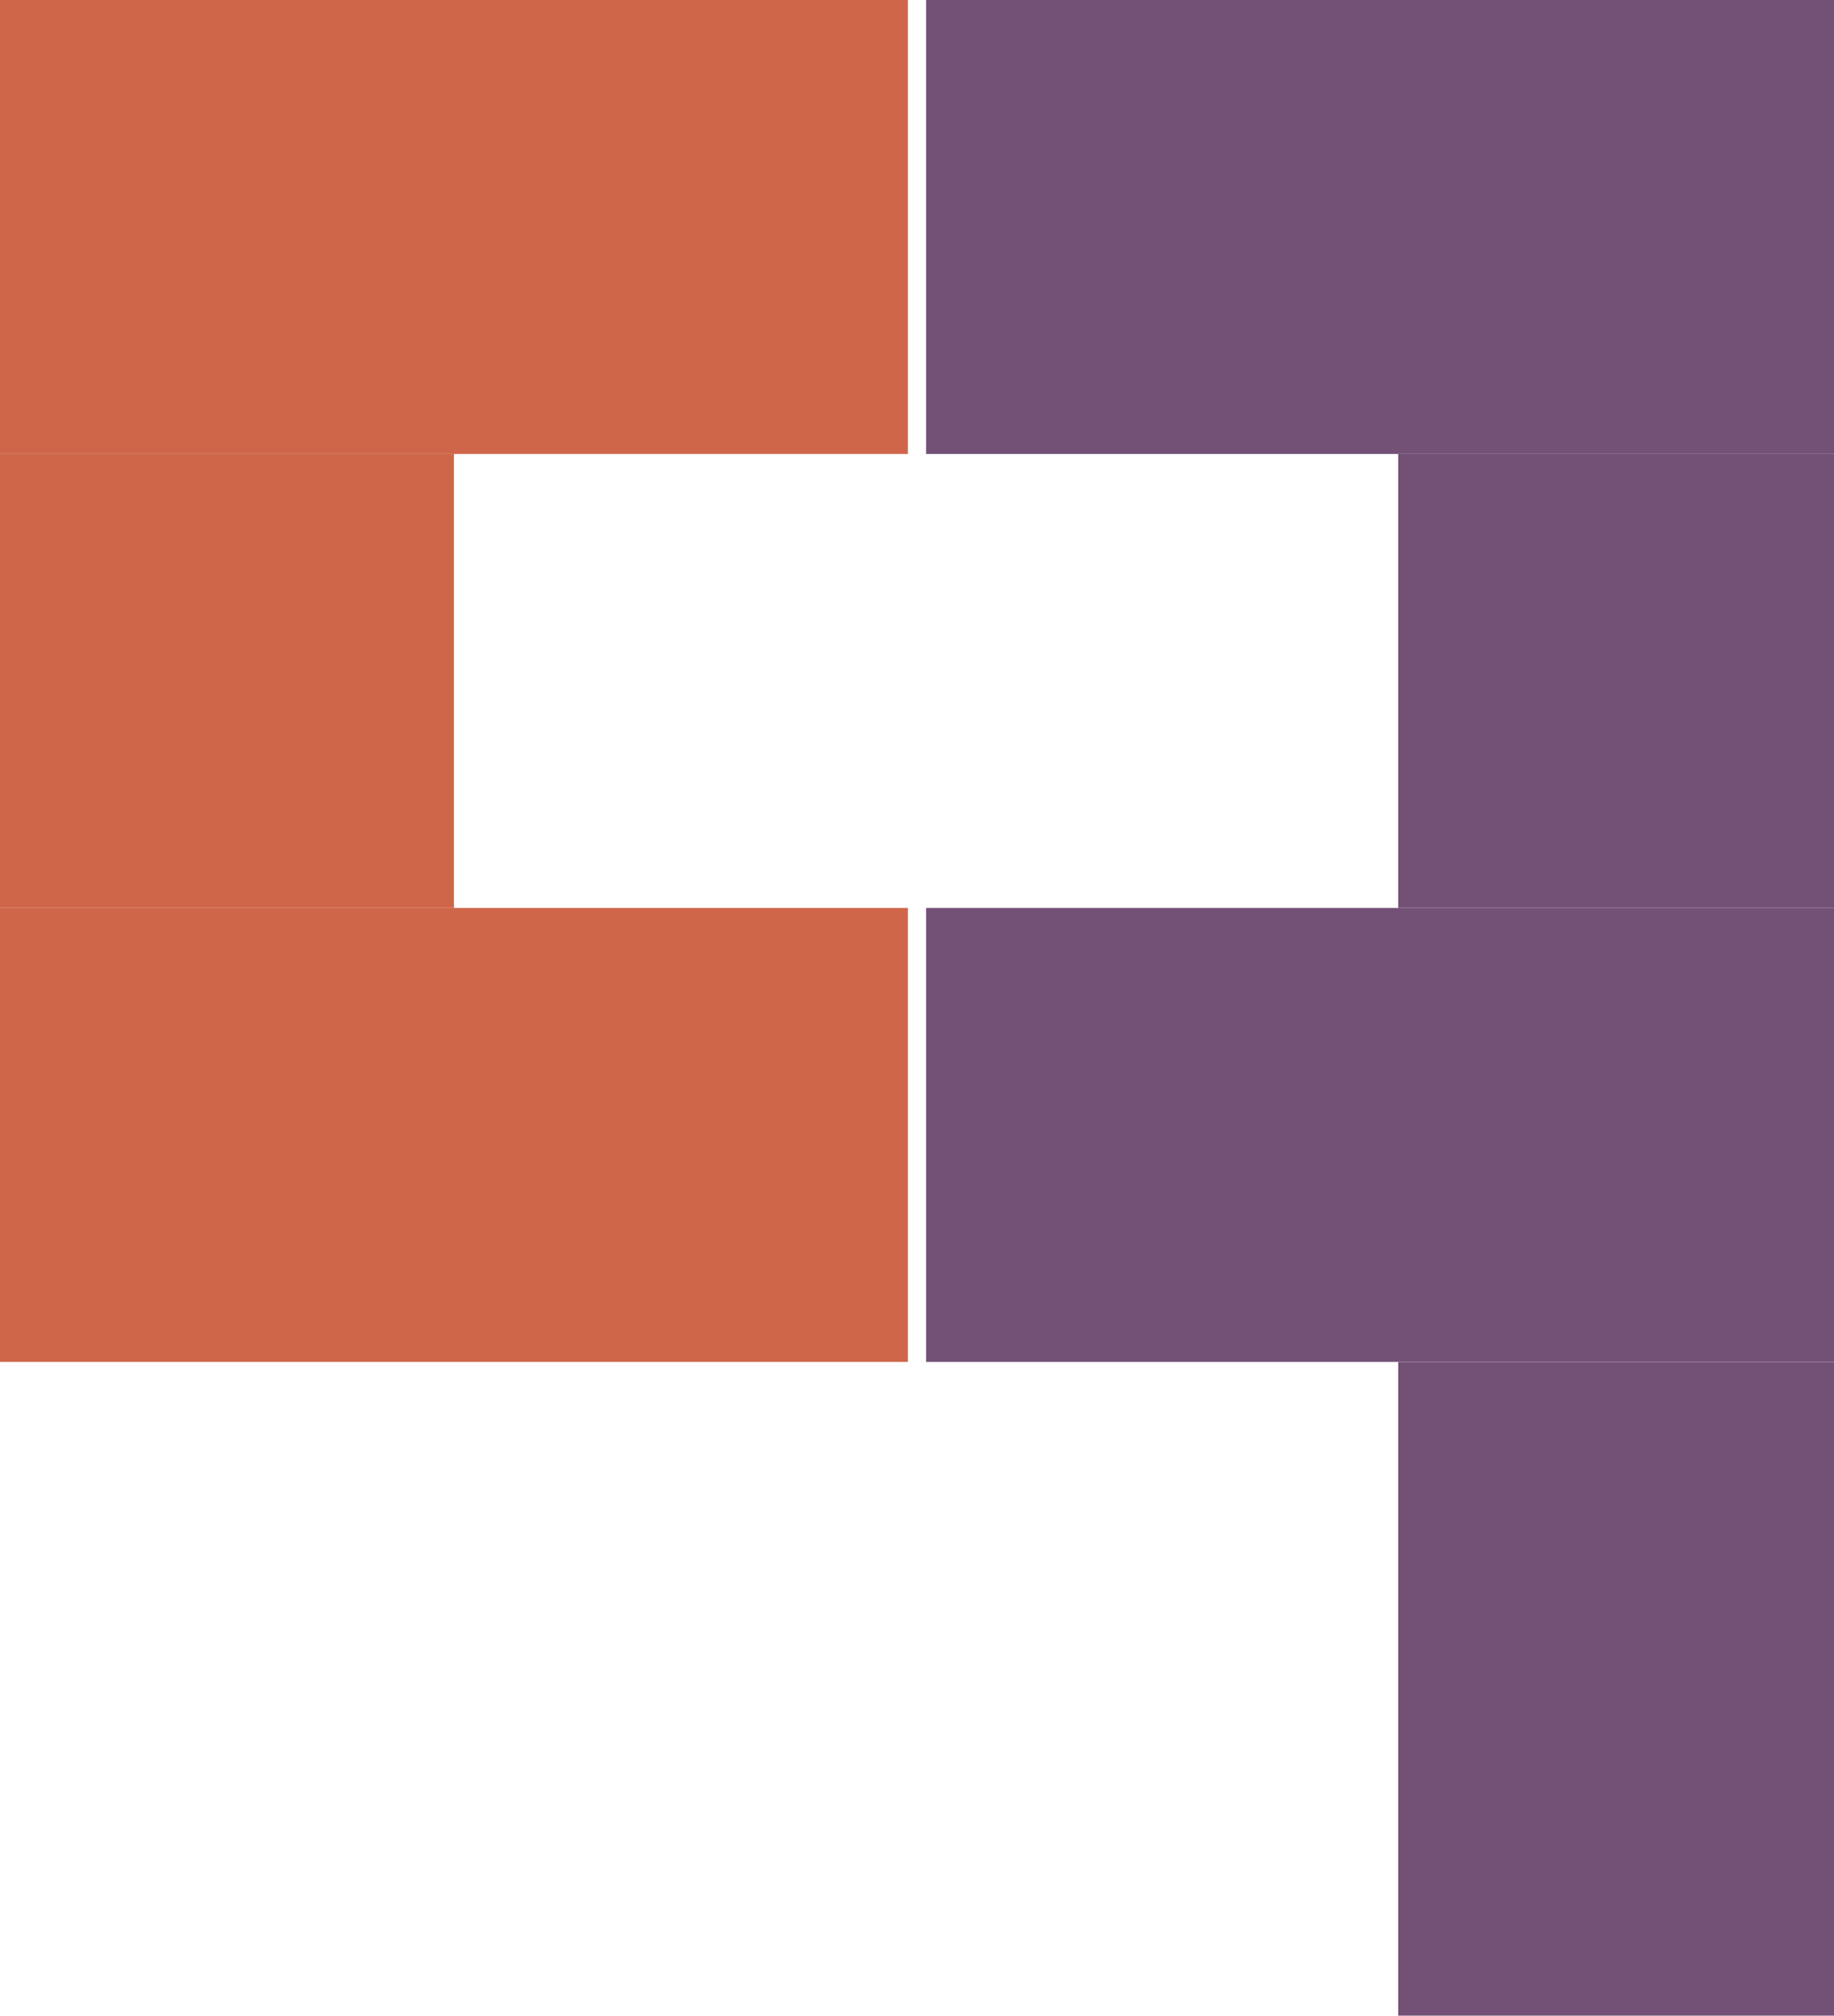
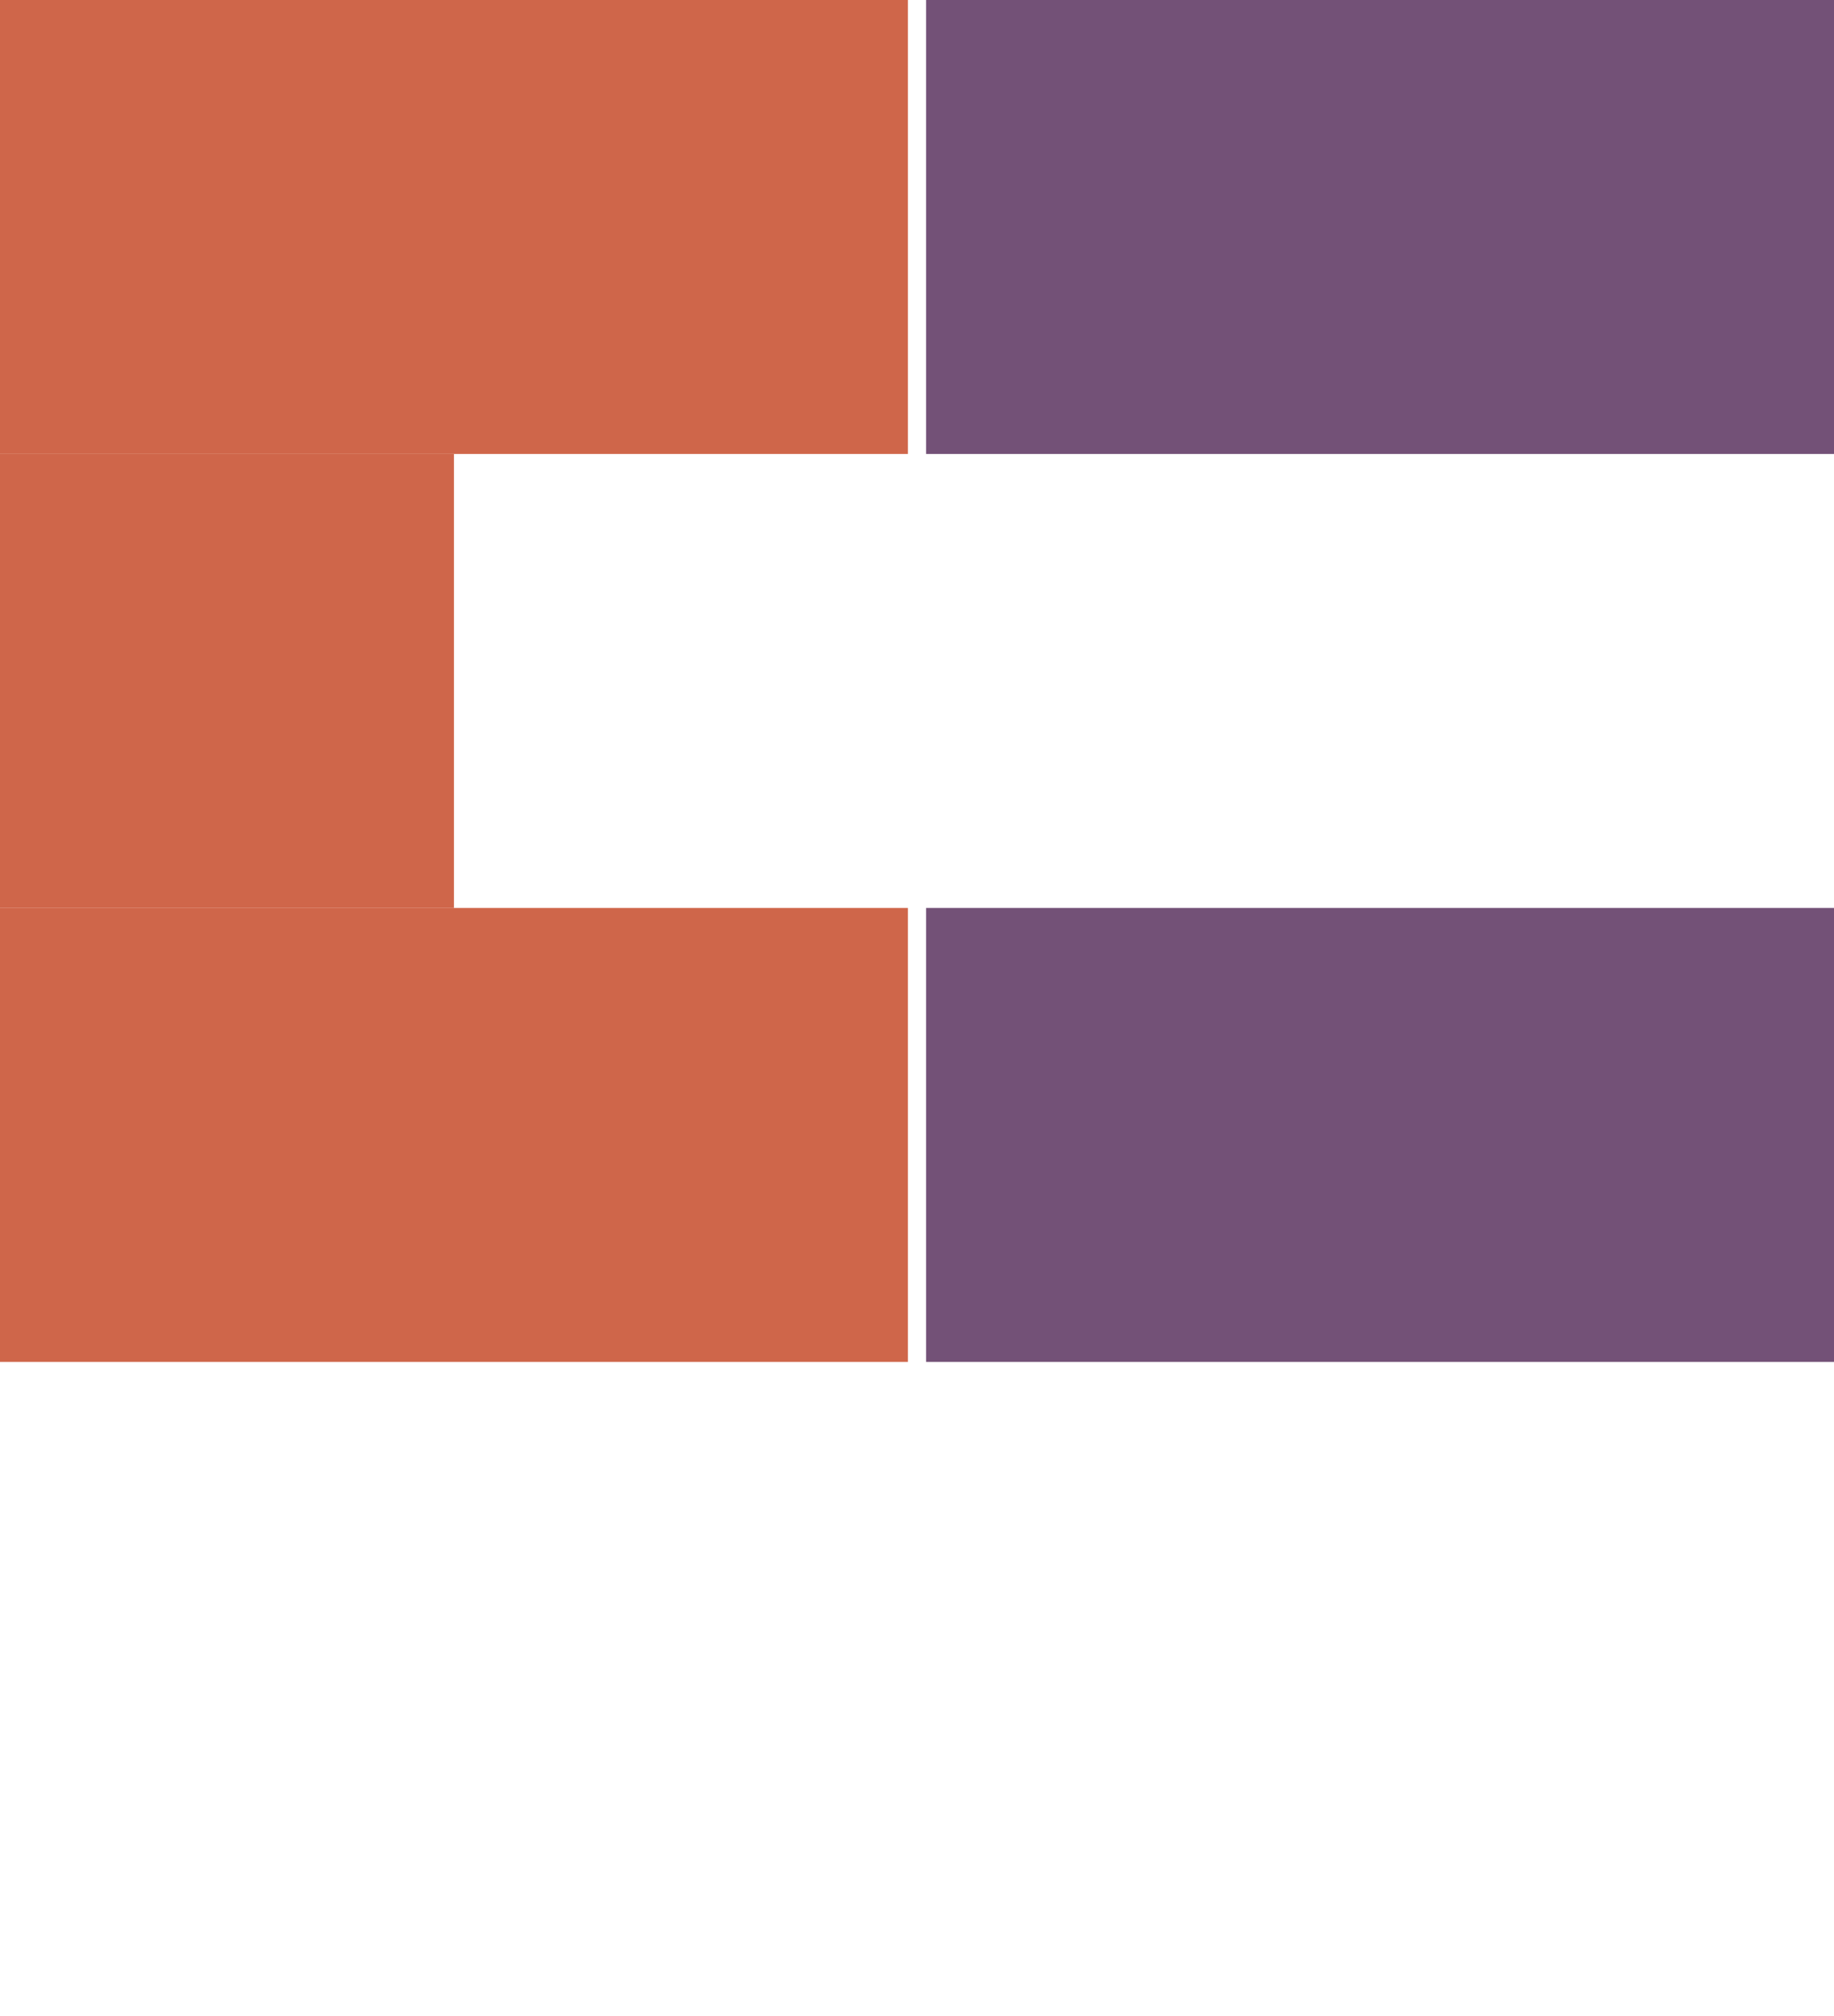
<svg xmlns="http://www.w3.org/2000/svg" width="101" height="111" viewBox="0 0 101 111" fill="none">
  <rect width="50" height="25" fill="#C23C18" fill-opacity="0.78" />
  <rect y="50" width="50" height="25" fill="#C23C18" fill-opacity="0.78" />
  <rect y="50" width="25" height="25" transform="rotate(-90 0 50)" fill="#C23C18" fill-opacity="0.78" />
  <rect x="51" width="50" height="25" fill="#735177" />
  <rect x="51" y="50" width="50" height="25" fill="#735177" />
-   <rect x="77" y="50" width="25" height="24" transform="rotate(-90 77 50)" fill="#735177" />
-   <rect x="77" y="111" width="36" height="24" transform="rotate(-90 77 111)" fill="#735177" />
</svg>